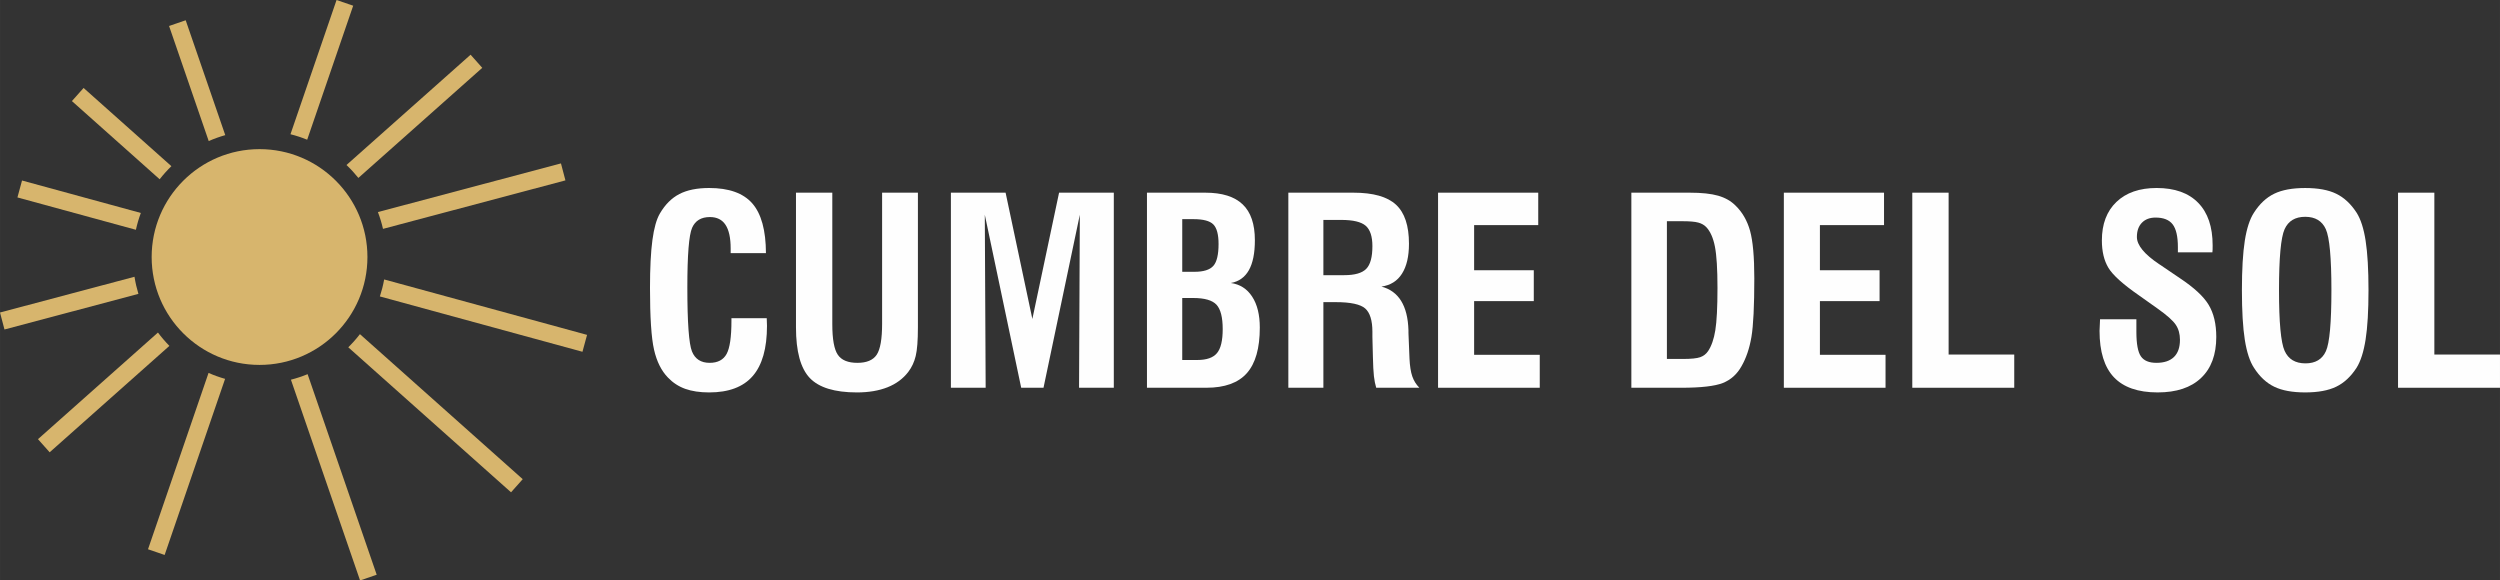
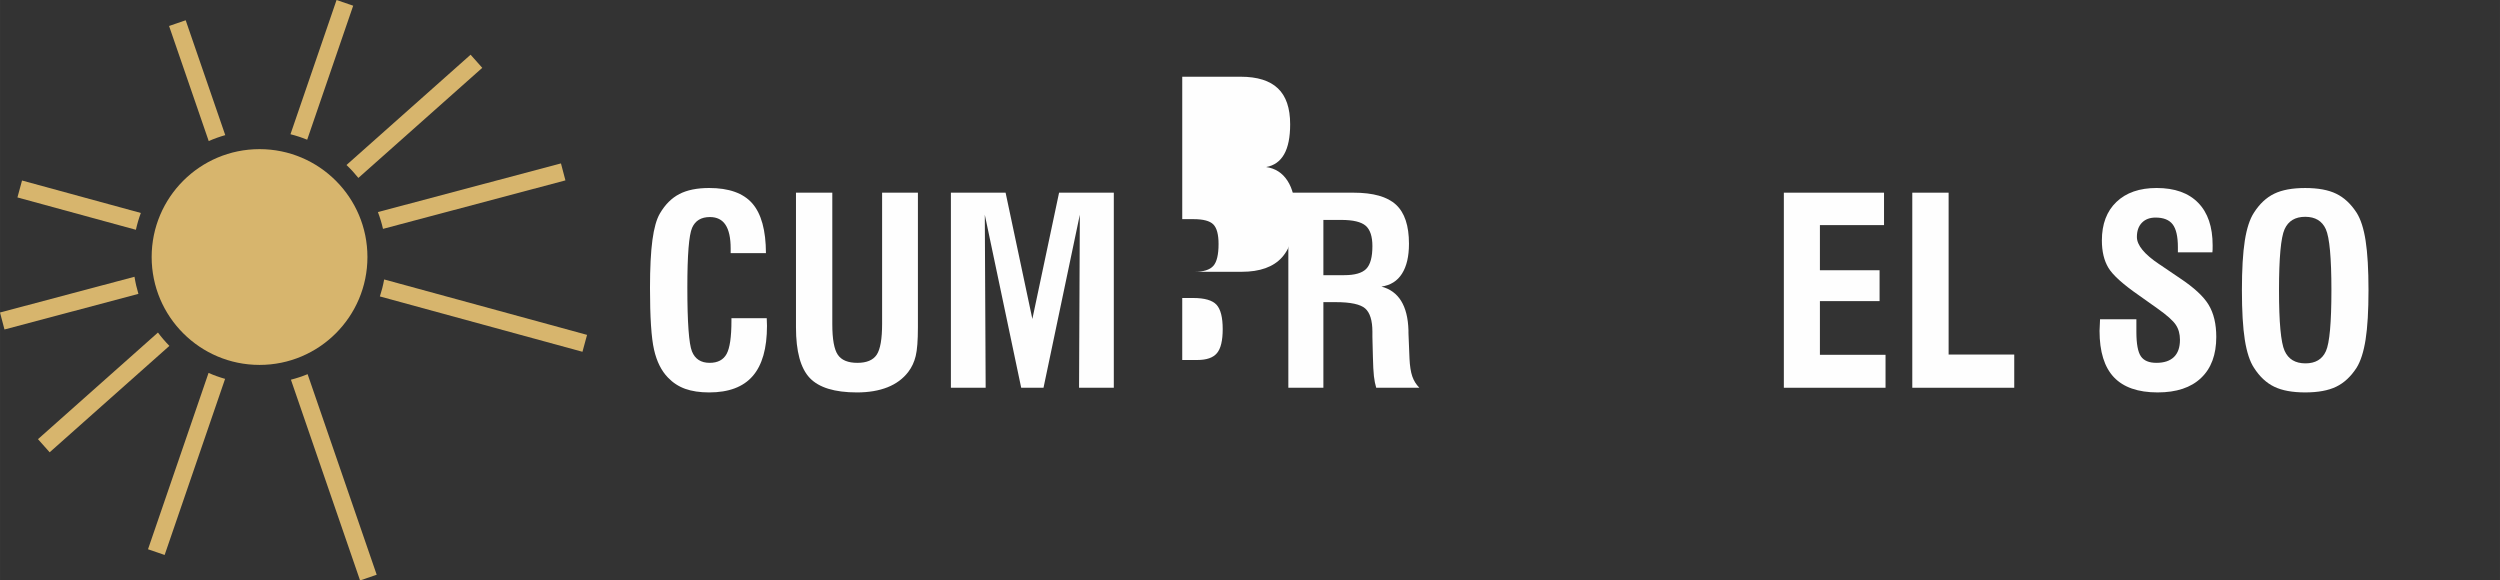
<svg xmlns="http://www.w3.org/2000/svg" height="10.399mm" style="shape-rendering:geometricPrecision; text-rendering:geometricPrecision; image-rendering:optimizeQuality; fill-rule:evenodd; clip-rule:evenodd" version="1.1" viewBox="0 0 4497.86 1044.29" width="44.79mm">
  <rect x="0" y="0" width="4497.86" height="1044.29" fill="#333333" stroke="none" />
  <defs>
    <style type="text/css">
   
    .fil1 {fill:#D7B56D}
    .fil2 {fill:#FEFEFE;fill-rule:nonzero}
    .fil0 {fill:#D7B56D;fill-rule:nonzero}
   
  </style>
  </defs>
  <g id="Capa_x0020_1">
    <g id="_1623784953168">
      <path class="fil0" d="M68.3 790.13l215.85 -191.83c6.31,8.48 13.2,16.49 20.59,24l-215.43 191.44 -21.01 -23.61zm555.04 -493.25l223.3 -198.44 21.01 23.61 -222.89 198.08c-6.6,-8.23 -13.76,-16.01 -21.42,-23.25z" />
      <path class="fil0" d="M-0 562.25l241.95 -64.31c1.66,10.51 4.03,20.81 7.05,30.8l-240.97 64.05 -8.03 -30.54zm679.9 -180.71l329.34 -87.55 8.03 30.54 -328.22 87.25c-2.36,-10.37 -5.43,-20.47 -9.15,-30.24z" />
      <path class="fil0" d="M39.63 324.78l213.74 58.39c-3.64,9.78 -6.6,19.89 -8.88,30.26l-213.15 -58.23 8.28 -30.42zm651.52 177.99l365.04 99.73 -8.28 30.42 -364.47 -99.57c3.24,-9.91 5.83,-20.11 7.71,-30.58z" />
-       <path class="fil0" d="M150.37 158.25l157.98 140.74c-7.57,7.34 -14.63,15.2 -21.12,23.53l-157.88 -140.66 21.02 -23.61zm497.18 442.93l292.89 260.93 -21.02 23.62 -292.84 -260.89c7.52,-7.39 14.52,-15.28 20.97,-23.66z" />
      <path class="fil0" d="M334.06 36.46l71.2 206.67c-10.24,2.88 -20.17,6.46 -29.77,10.67l-71.34 -207.08 29.92 -10.26zm219.34 636.72l124.31 360.85 -29.92 10.26 -124.41 -361.16c10.3,-2.64 20.33,-5.96 30.02,-9.95z" />
    </g>
    <path class="fil0" d="M635.42 10.26l-82.77 241.1c-9.71,-3.95 -19.74,-7.24 -30.06,-9.84l82.91 -241.52 29.92 10.26zm-230.46 671.37l-108.77 316.84 -29.92 -10.26 108.92 -317.28c9.59,4.23 19.53,7.81 29.76,10.7z" />
    <circle class="fil1" cx="466.94" cy="462.43" r="194.11" />
    <path class="fil2" d="M1315.97 572.55l63.48 0c0,1.49 0.07,3.74 0.23,6.7 0.15,2.95 0.23,5.28 0.23,7 0,40.52 -8.56,70.63 -25.67,90.31 -17.04,19.68 -43.17,29.48 -78.41,29.48 -16.73,0 -31.12,-2.18 -43.09,-6.46 -11.98,-4.36 -22.33,-11.13 -30.96,-20.22 -11.83,-12.14 -20.22,-28.86 -25.05,-50.1 -4.9,-21.31 -7.31,-58.33 -7.31,-111.24 0,-36.16 1.48,-64.87 4.36,-86.18 2.88,-21.39 7.31,-37.26 13.46,-47.76 9.41,-16.11 21.08,-27.77 35.09,-35.01 14,-7.23 31.81,-10.82 53.59,-10.82 35.55,0 61.45,9.26 77.62,27.78 16.18,18.59 24.35,48.38 24.5,89.37l-63.48 0 0 -8.41c0,-18.98 -3.1,-33.13 -9.25,-42.47 -6.15,-9.33 -15.48,-14 -28.09,-14 -15.71,0 -26.37,6.46 -32.04,19.37 -5.68,12.9 -8.56,48.61 -8.56,107.11 0,63.16 2.8,101.67 8.32,115.27 5.52,13.7 16.18,20.54 31.81,20.54 14.54,0 24.73,-5.36 30.57,-16.1 5.75,-10.65 8.64,-30.5 8.64,-59.35l0 -4.83z" />
    <path class="fil2" d="M1432.09 346.66l65.34 0 0 236.62c0,27.07 3.34,45.43 9.96,55.08 6.61,9.64 18.28,14.46 35.16,14.46 16.72,0 28.31,-4.9 34.77,-14.62 6.46,-9.72 9.72,-28.31 9.72,-55.85l0 -235.69 64.41 0 0 242.3c0,23.57 -1.32,40.76 -3.97,51.57 -2.64,10.9 -7.08,20.39 -13.38,28.63 -9.41,12.29 -21.86,21.47 -37.34,27.62 -15.48,6.15 -33.84,9.26 -55.07,9.26 -40.14,0 -68.38,-8.72 -84.87,-26.06 -16.49,-17.42 -24.74,-47.69 -24.74,-91.01l0 -242.3z" id="_1" />
    <polygon class="fil2" id="_2" points="1710.8,697.63 1710.8,346.66 1809.2,346.66 1857.36,573.87 1905.43,346.66 2003.9,346.66 2003.9,697.63 1941.37,697.63 1942.76,386.34 1877.42,697.63 1837.28,697.63 1771.79,386.34 1773.34,697.63" />
-     <path class="fil2" d="M2127.03 647.69l26.99 0c16.88,0 28.7,-4.12 35.55,-12.44 6.85,-8.24 10.26,-22.63 10.26,-43.1 0,-21.23 -3.73,-35.85 -11.2,-43.94 -7.47,-8.01 -21.39,-12.06 -41.93,-12.06l-19.68 0 0 111.55zm0 -158.68l21.94 0c16.41,0 27.77,-3.57 34.06,-10.73 6.23,-7.08 9.34,-20.22 9.34,-39.35 0,-17.19 -3.19,-28.94 -9.49,-35.24 -6.31,-6.31 -18.21,-9.41 -35.78,-9.41l-20.07 0 0 94.74zm-63.48 208.62l0 -350.97 105.09 0c30.03,0 52.43,7 67.05,21 14.7,13.93 22.01,35.48 22.01,64.49 0,23.18 -3.57,41.22 -10.81,53.99 -7.24,12.75 -18.05,20.46 -32.44,23.02 16.33,2.26 29.16,10.42 38.34,24.5 9.19,14.08 13.78,32.6 13.78,55.7 0,37.26 -7.78,64.56 -23.34,82.06 -15.56,17.49 -39.83,26.21 -72.81,26.21l-106.88 0z" id="_3" />
+     <path class="fil2" d="M2127.03 647.69l26.99 0c16.88,0 28.7,-4.12 35.55,-12.44 6.85,-8.24 10.26,-22.63 10.26,-43.1 0,-21.23 -3.73,-35.85 -11.2,-43.94 -7.47,-8.01 -21.39,-12.06 -41.93,-12.06l-19.68 0 0 111.55zm0 -158.68l21.94 0c16.41,0 27.77,-3.57 34.06,-10.73 6.23,-7.08 9.34,-20.22 9.34,-39.35 0,-17.19 -3.19,-28.94 -9.49,-35.24 -6.31,-6.31 -18.21,-9.41 -35.78,-9.41l-20.07 0 0 94.74zl0 -350.97 105.09 0c30.03,0 52.43,7 67.05,21 14.7,13.93 22.01,35.48 22.01,64.49 0,23.18 -3.57,41.22 -10.81,53.99 -7.24,12.75 -18.05,20.46 -32.44,23.02 16.33,2.26 29.16,10.42 38.34,24.5 9.19,14.08 13.78,32.6 13.78,55.7 0,37.26 -7.78,64.56 -23.34,82.06 -15.56,17.49 -39.83,26.21 -72.81,26.21l-106.88 0z" id="_3" />
    <path class="fil2" d="M2380.93 495.07l37.57 0c19.06,0 32.2,-3.81 39.6,-11.43 7.39,-7.55 11.05,-21.16 11.05,-40.76 0,-17.5 -4.05,-29.71 -12.06,-36.71 -8.09,-7 -22.72,-10.5 -44.02,-10.5l-32.12 0 0 99.41zm-63.01 202.56l0 -350.97 117.07 0c35.4,0 60.99,7.16 76.54,21.55 15.64,14.39 23.42,37.8 23.42,70.31 0,22.8 -4.2,40.76 -12.6,53.91 -8.32,13.15 -20.69,20.85 -36.94,23.18 31.03,8.17 47.29,34.38 48.61,78.57 0,2.02 0,3.49 0,4.59l1.87 46.43c0.62,13.23 2.25,23.8 4.97,31.81 2.73,7.93 7.01,14.86 12.76,20.62l-77.63 0c-1.79,-5.91 -3.18,-12.83 -4.12,-20.85 -0.85,-8.01 -1.48,-19.29 -1.79,-33.83l-0.93 -36.72 0 -9.33c0,-20.31 -4.36,-34.3 -12.99,-41.93 -8.64,-7.55 -26.29,-11.36 -52.89,-11.36l-22.32 0 0 154.01 -63.01 0z" id="_4" />
-     <polygon class="fil2" id="_5" points="2587.28,697.63 2587.28,346.66 2767.52,346.66 2767.52,405.01 2652.16,405.01 2652.16,486.21 2759.5,486.21 2759.5,541.75 2652.16,541.75 2652.16,638.36 2770.24,638.36 2770.24,697.63" />
-     <path class="fil2" d="M2999 645.82l28.93 0c14.78,0 25.13,-1.08 31.04,-3.18 5.91,-2.11 10.65,-5.76 14.16,-10.98 6.07,-9.1 10.42,-21.54 12.98,-37.41 2.57,-15.88 3.89,-41.31 3.89,-76.24 0,-33.99 -1.55,-58.73 -4.59,-74.2 -3.03,-15.56 -8.16,-27.22 -15.47,-35.09 -3.82,-3.97 -8.72,-6.77 -14.7,-8.31 -5.99,-1.64 -15.4,-2.42 -28.16,-2.42l-28.08 0 0 247.83zm-63.95 51.81l0 -350.97 105.02 0c21.39,0 38.42,1.79 51.17,5.44 12.68,3.66 23.11,9.57 31.27,17.81 12.37,11.98 21.01,27.14 26.14,45.43 5.05,18.36 7.62,46.75 7.62,85.41 0,49.78 -1.71,85.02 -5.21,105.63 -3.49,20.54 -9.49,38.04 -17.81,52.5 -8.01,14.4 -19.29,24.5 -33.6,30.19 -14.39,5.67 -39.28,8.56 -74.67,8.56l-89.93 0z" id="_6" />
    <polygon class="fil2" id="_7" points="3209.41,697.63 3209.41,346.66 3389.64,346.66 3389.64,405.01 3274.29,405.01 3274.29,486.21 3381.63,486.21 3381.63,541.75 3274.29,541.75 3274.29,638.36 3392.36,638.36 3392.36,697.63" />
    <polygon class="fil2" id="_8" points="3440.5,697.63 3440.5,346.66 3505.85,346.66 3505.85,637.89 3623.93,637.89 3623.93,697.63" />
    <path class="fil2" d="M3778.26 574.41l65.41 0 0 22.56c0,21.54 2.73,36.32 8.09,44.1 5.36,7.85 14.7,11.74 27.93,11.74 13.85,0 24.34,-3.49 31.58,-10.49 7.23,-7.01 10.81,-17.35 10.81,-30.96 0,-10.5 -2.48,-19.53 -7.54,-27.07 -4.98,-7.47 -15.87,-17.19 -32.6,-29.01l-33.44 -23.73c-28.94,-20.06 -47.3,-36.63 -55.15,-49.7 -7.86,-13.07 -11.75,-29.48 -11.75,-49.25 0,-29.47 8.72,-52.58 26.22,-69.3 17.49,-16.73 41.61,-25.05 72.26,-25.05 32.59,0 57.48,8.88 74.82,26.68 17.35,17.73 25.98,43.25 25.98,76.54 0,3.35 0,5.91 -0.07,7.7 -0.08,1.87 -0.24,3.42 -0.39,4.83l-62.07 0 0 -9.34c0,-19.06 -3.11,-32.67 -9.34,-40.91 -6.23,-8.17 -16.49,-12.29 -30.73,-12.29 -10.49,0 -18.67,3.11 -24.65,9.26 -6,6.14 -9.03,14.7 -9.03,25.67 0,14.77 13.46,31.11 40.3,49.08l0.7 0.39 36.01 24.42c25.67,17.04 43.01,33.06 52.12,48.23 9.1,15.09 13.69,34.3 13.69,57.71 0,31.89 -9.1,56.56 -27.38,73.82 -18.2,17.35 -44.26,25.99 -78.1,25.99 -35.23,0 -61.45,-9.11 -78.71,-27.3 -17.19,-18.21 -25.83,-46.05 -25.83,-83.39 0,-3.89 0.31,-10.42 0.85,-19.52l0 -1.41z" id="_9" />
    <path class="fil2" d="M4100.28 522.23c0,57.79 3.34,94.11 10.11,109.06 6.77,15.01 19.29,22.47 37.5,22.47 17.89,0 30.18,-7.31 36.79,-22.01 6.61,-14.62 9.88,-51.18 9.88,-109.52 0,-58.34 -3.35,-94.9 -10.04,-109.84 -6.69,-14.85 -19.05,-22.32 -37.11,-22.32 -18.05,0 -30.41,7.47 -37.1,22.32 -6.7,14.94 -10.04,51.5 -10.04,109.84zm-66.74 -0.08c0,-37.19 1.72,-66.97 5.21,-89.22 3.5,-22.24 9.03,-38.96 16.42,-50.25 10.18,-15.94 22.32,-27.29 36.48,-34.14 14.08,-6.85 32.67,-10.27 55.76,-10.27 23.11,0 41.69,3.42 55.77,10.27 14.16,6.85 26.37,18.21 36.71,34.14 7.39,11.6 12.84,28.4 16.26,50.64 3.42,22.17 5.14,51.73 5.14,88.83 0,36.94 -1.72,66.51 -5.21,88.75 -3.5,22.25 -8.95,39.12 -16.19,50.72 -10.34,15.95 -22.55,27.29 -36.71,34.14 -14.08,6.85 -32.67,10.27 -55.77,10.27 -23.1,0 -41.68,-3.42 -55.76,-10.27 -14.16,-6.85 -26.3,-18.2 -36.48,-34.14 -7.39,-11.29 -12.91,-28.01 -16.42,-50.25 -3.49,-22.25 -5.21,-52.04 -5.21,-89.22z" id="_10" />
-     <polygon class="fil2" id="_11" points="4314.43,697.63 4314.43,346.66 4379.77,346.66 4379.77,637.89 4497.86,637.89 4497.86,697.63" />
  </g>
</svg>